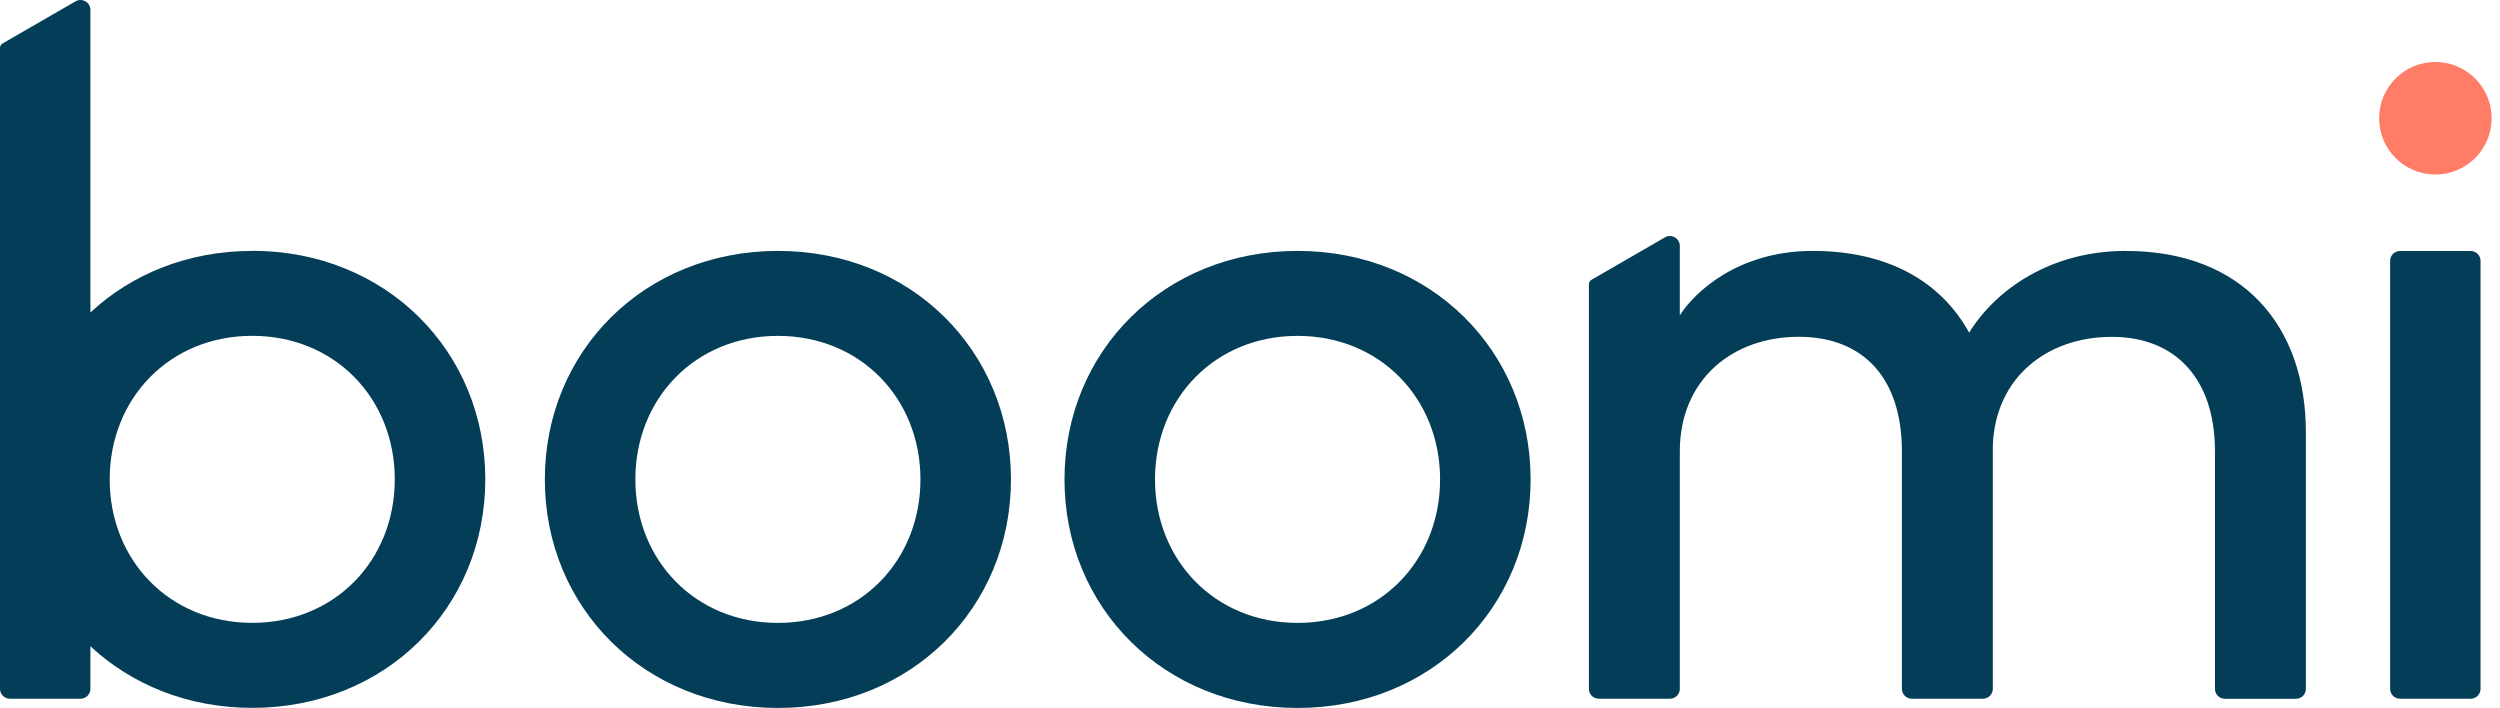
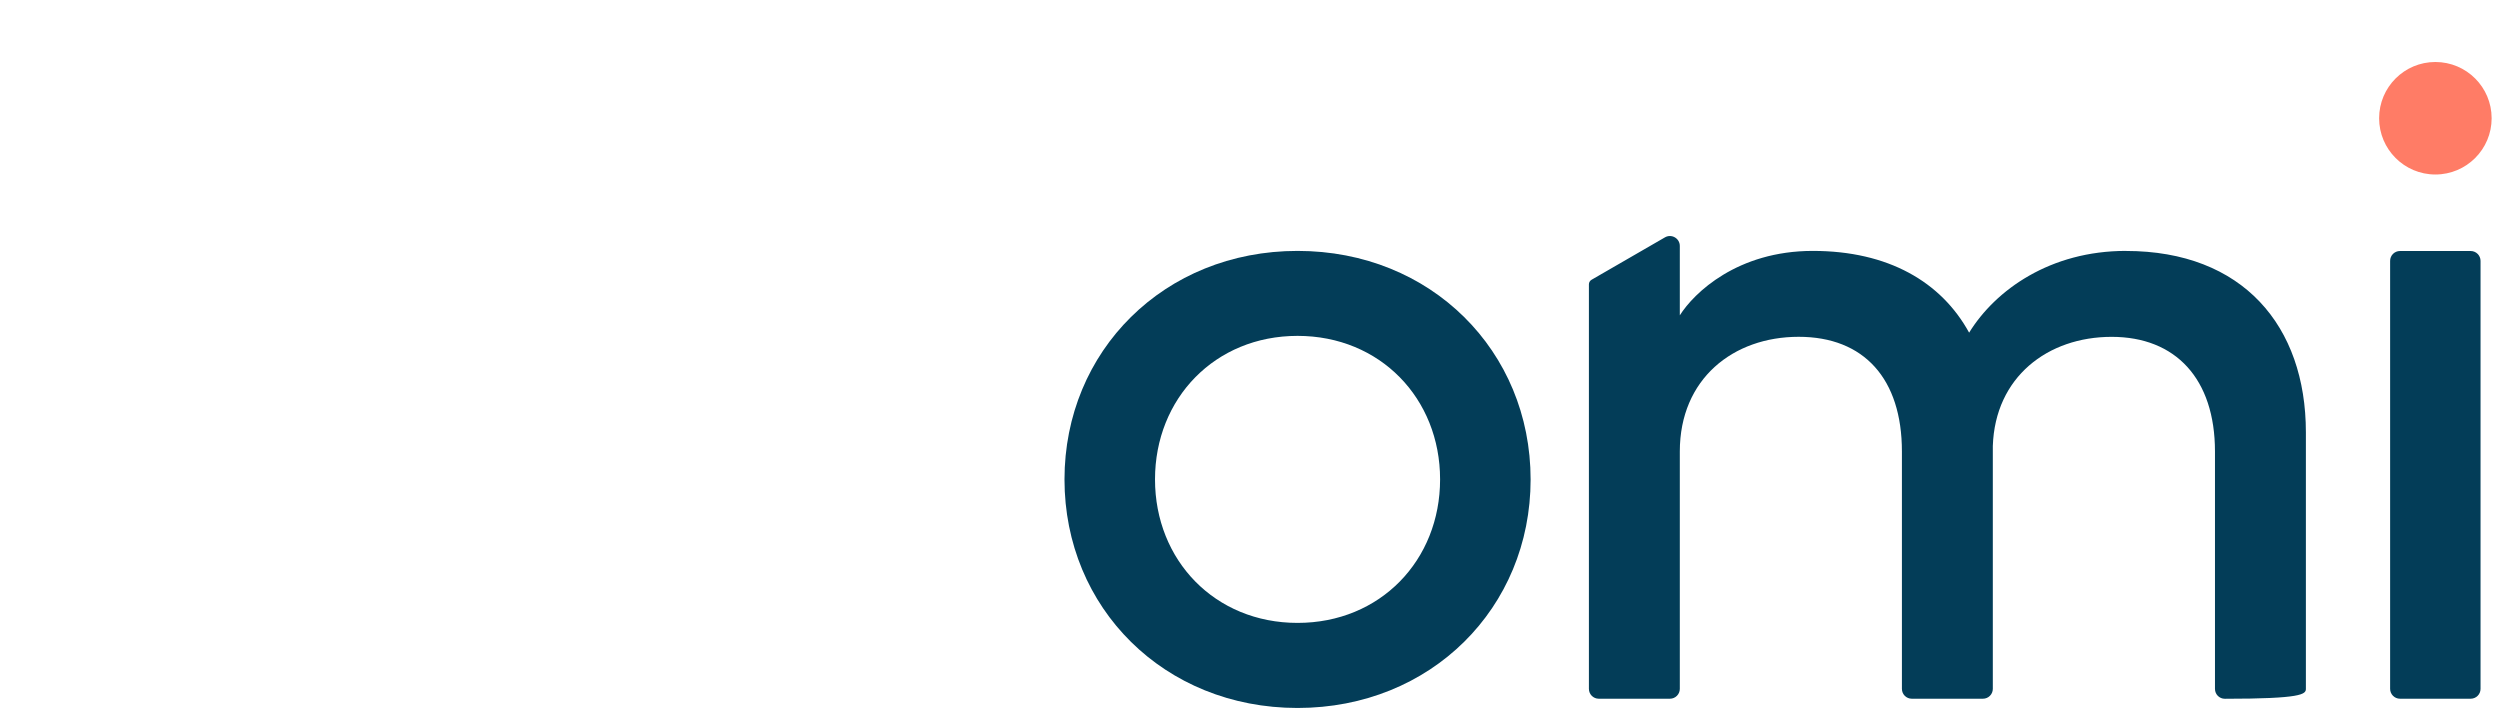
<svg xmlns="http://www.w3.org/2000/svg" width="226" height="64" viewBox="0 0 226 64" fill="none">
  <path d="M220.158 15.775C222.967 15.775 225.244 13.498 225.244 10.689C225.244 7.881 222.967 5.604 220.158 5.604C217.349 5.604 215.073 7.881 215.073 10.689C215.073 13.498 217.349 15.775 220.158 15.775Z" fill="#FF7C66" />
-   <path d="M70.323 22.682C82.381 22.682 91.391 31.727 91.391 43.341C91.391 54.955 82.381 64 70.323 64C58.264 64 49.254 54.955 49.254 43.341C49.254 31.727 58.264 22.682 70.323 22.682ZM70.323 56.31C77.801 56.31 83.208 50.653 83.208 43.337C83.208 36.02 77.793 30.363 70.323 30.363C62.853 30.363 57.437 36.02 57.437 43.337C57.437 50.653 62.853 56.31 70.323 56.31Z" fill="#033D58" />
  <path d="M117.298 22.682C129.357 22.682 138.367 31.727 138.367 43.341C138.367 54.955 129.357 64 117.298 64C105.24 64 96.23 54.955 96.23 43.341C96.23 31.727 105.24 22.682 117.298 22.682ZM117.298 56.31C124.777 56.31 130.184 50.653 130.184 43.337C130.184 36.02 124.768 30.363 117.298 30.363C109.828 30.363 104.413 36.02 104.413 43.337C104.413 50.653 109.828 56.31 117.298 56.31Z" fill="#033D58" />
  <path d="M216.067 62.271V23.584C216.067 23.087 216.467 22.691 216.96 22.691H223.348C223.845 22.691 224.241 23.095 224.241 23.584V62.271C224.241 62.768 223.84 63.164 223.348 63.164H216.96C216.463 63.164 216.067 62.759 216.067 62.271Z" fill="#033D58" />
-   <path d="M192.174 22.682C185.36 22.682 180.402 26.192 178.009 30.073C175.492 25.484 170.697 22.682 163.878 22.682C157.059 22.682 153.135 26.478 151.855 28.506V22.233C151.855 21.547 151.107 21.111 150.509 21.459L143.87 25.295C143.725 25.383 143.637 25.537 143.637 25.704V62.271C143.637 62.768 144.037 63.164 144.53 63.164H150.962C151.459 63.164 151.855 62.759 151.855 62.271V40.816C151.855 34.243 156.685 30.447 162.598 30.447C168.511 30.447 171.933 34.243 171.933 40.816V62.271C171.933 62.768 172.334 63.164 172.826 63.164H179.258C179.755 63.164 180.151 62.759 180.151 62.271V40.323C180.353 34.089 185.105 30.451 190.894 30.451C196.684 30.451 200.234 34.248 200.234 40.82V62.276C200.234 62.773 200.634 63.169 201.127 63.169H207.559C208.056 63.169 208.452 62.764 208.452 62.276V39.087C208.452 29.465 202.75 22.686 192.179 22.686V22.682H192.174Z" fill="#033D58" />
-   <path d="M22.802 22.682C16.99 22.682 11.896 24.78 8.174 28.251V0.897C8.174 0.21 7.426 -0.225 6.828 0.122L0.233 3.928C0.088 4.016 0 4.17 0 4.337V62.271C0 62.768 0.4 63.164 0.893 63.164H7.281C7.778 63.164 8.174 62.759 8.174 62.271V58.422C11.9 61.888 16.99 63.991 22.802 63.991C34.86 63.991 43.87 54.946 43.87 43.332C43.87 31.718 34.864 22.673 22.802 22.673V22.682ZM22.802 56.306C15.323 56.306 9.916 50.648 9.916 43.332C9.916 36.016 15.332 30.359 22.802 30.359C30.271 30.359 35.687 36.016 35.687 43.332C35.687 50.648 30.276 56.306 22.802 56.306Z" fill="#033D58" />
+   <path d="M192.174 22.682C185.36 22.682 180.402 26.192 178.009 30.073C175.492 25.484 170.697 22.682 163.878 22.682C157.059 22.682 153.135 26.478 151.855 28.506V22.233C151.855 21.547 151.107 21.111 150.509 21.459L143.87 25.295C143.725 25.383 143.637 25.537 143.637 25.704V62.271C143.637 62.768 144.037 63.164 144.53 63.164H150.962C151.459 63.164 151.855 62.759 151.855 62.271V40.816C151.855 34.243 156.685 30.447 162.598 30.447C168.511 30.447 171.933 34.243 171.933 40.816V62.271C171.933 62.768 172.334 63.164 172.826 63.164H179.258C179.755 63.164 180.151 62.759 180.151 62.271V40.323C180.353 34.089 185.105 30.451 190.894 30.451C196.684 30.451 200.234 34.248 200.234 40.82V62.276C200.234 62.773 200.634 63.169 201.127 63.169C208.056 63.169 208.452 62.764 208.452 62.276V39.087C208.452 29.465 202.75 22.686 192.179 22.686V22.682H192.174Z" fill="#033D58" />
</svg>